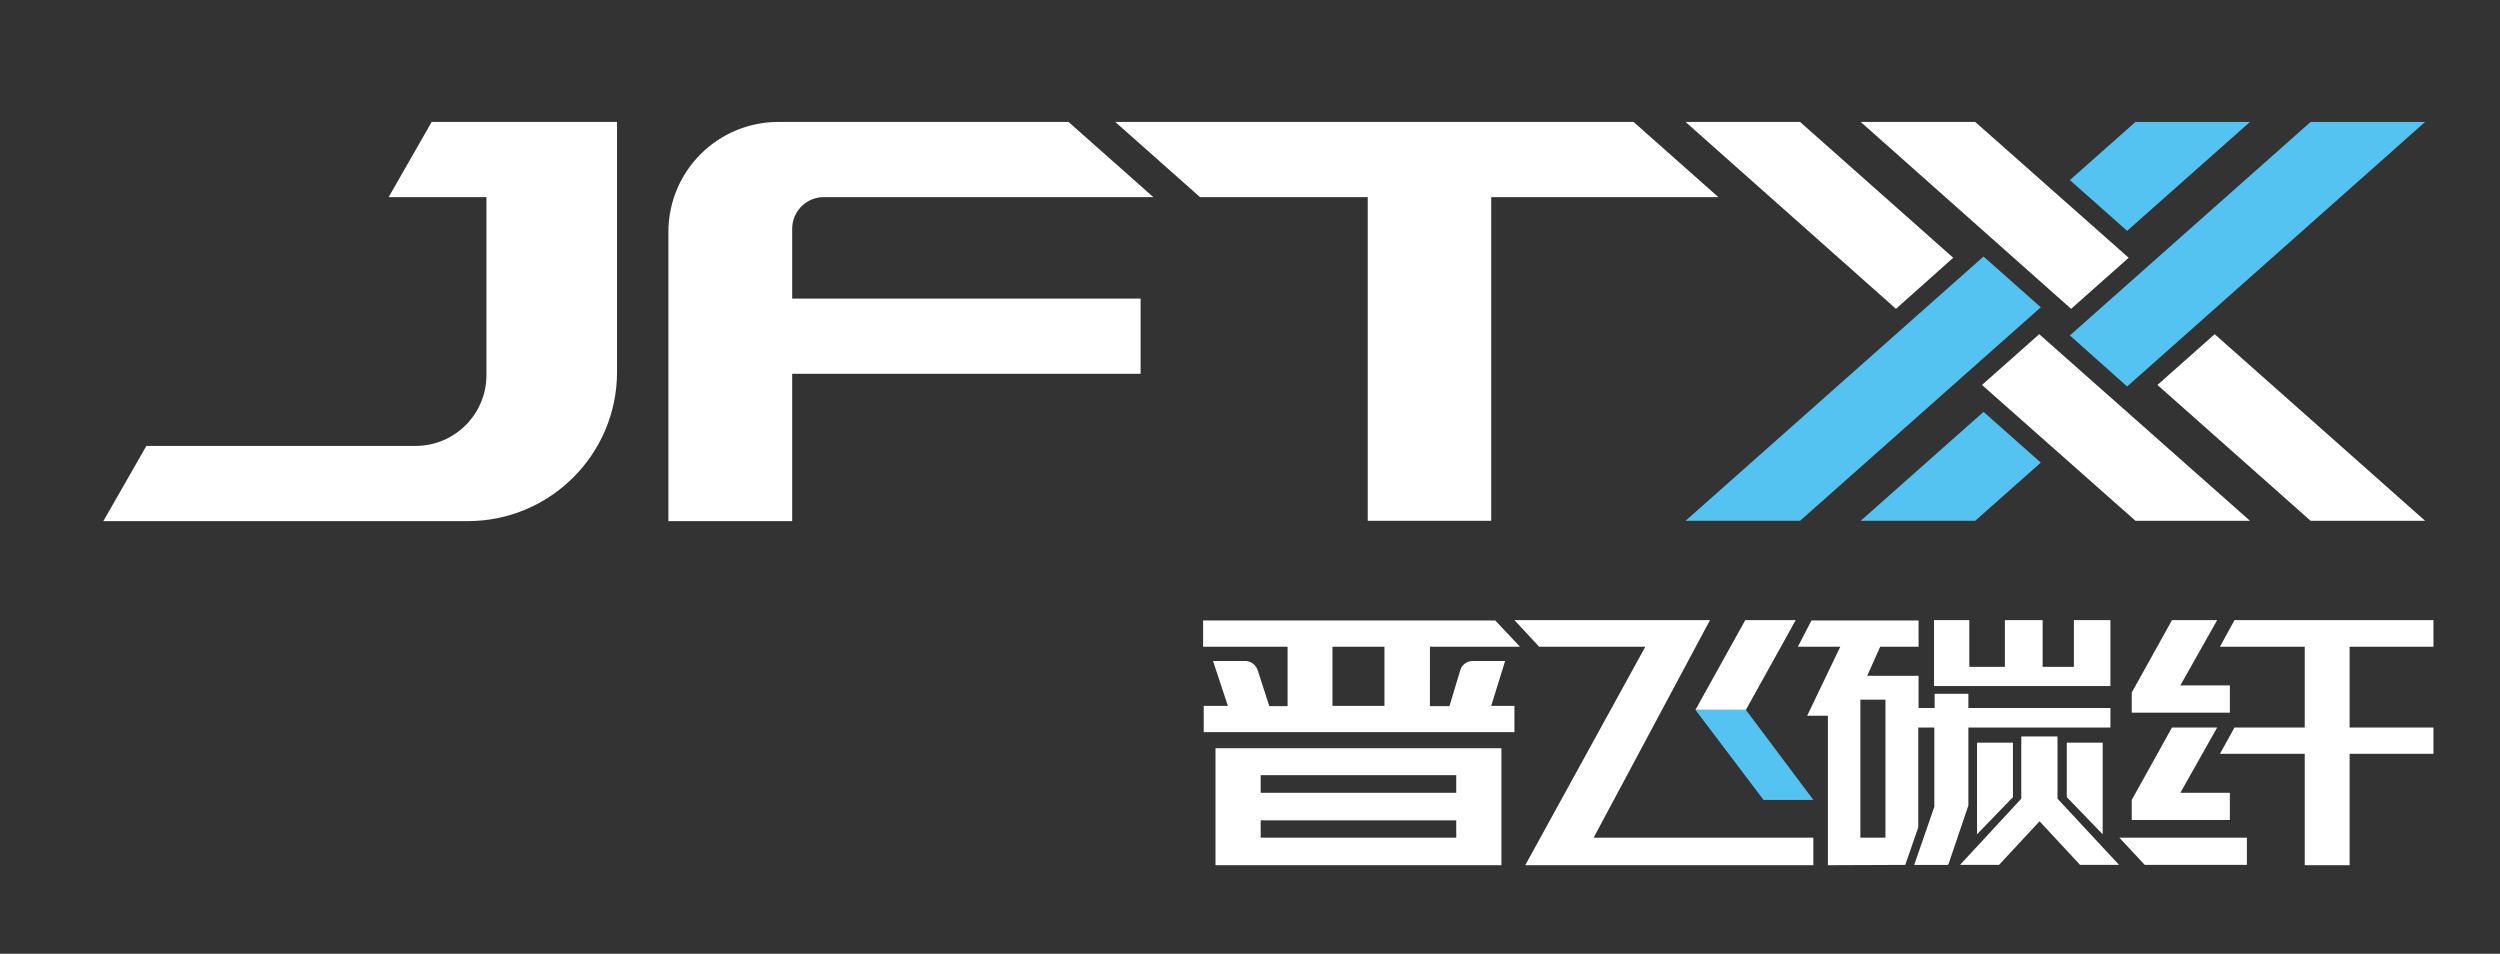
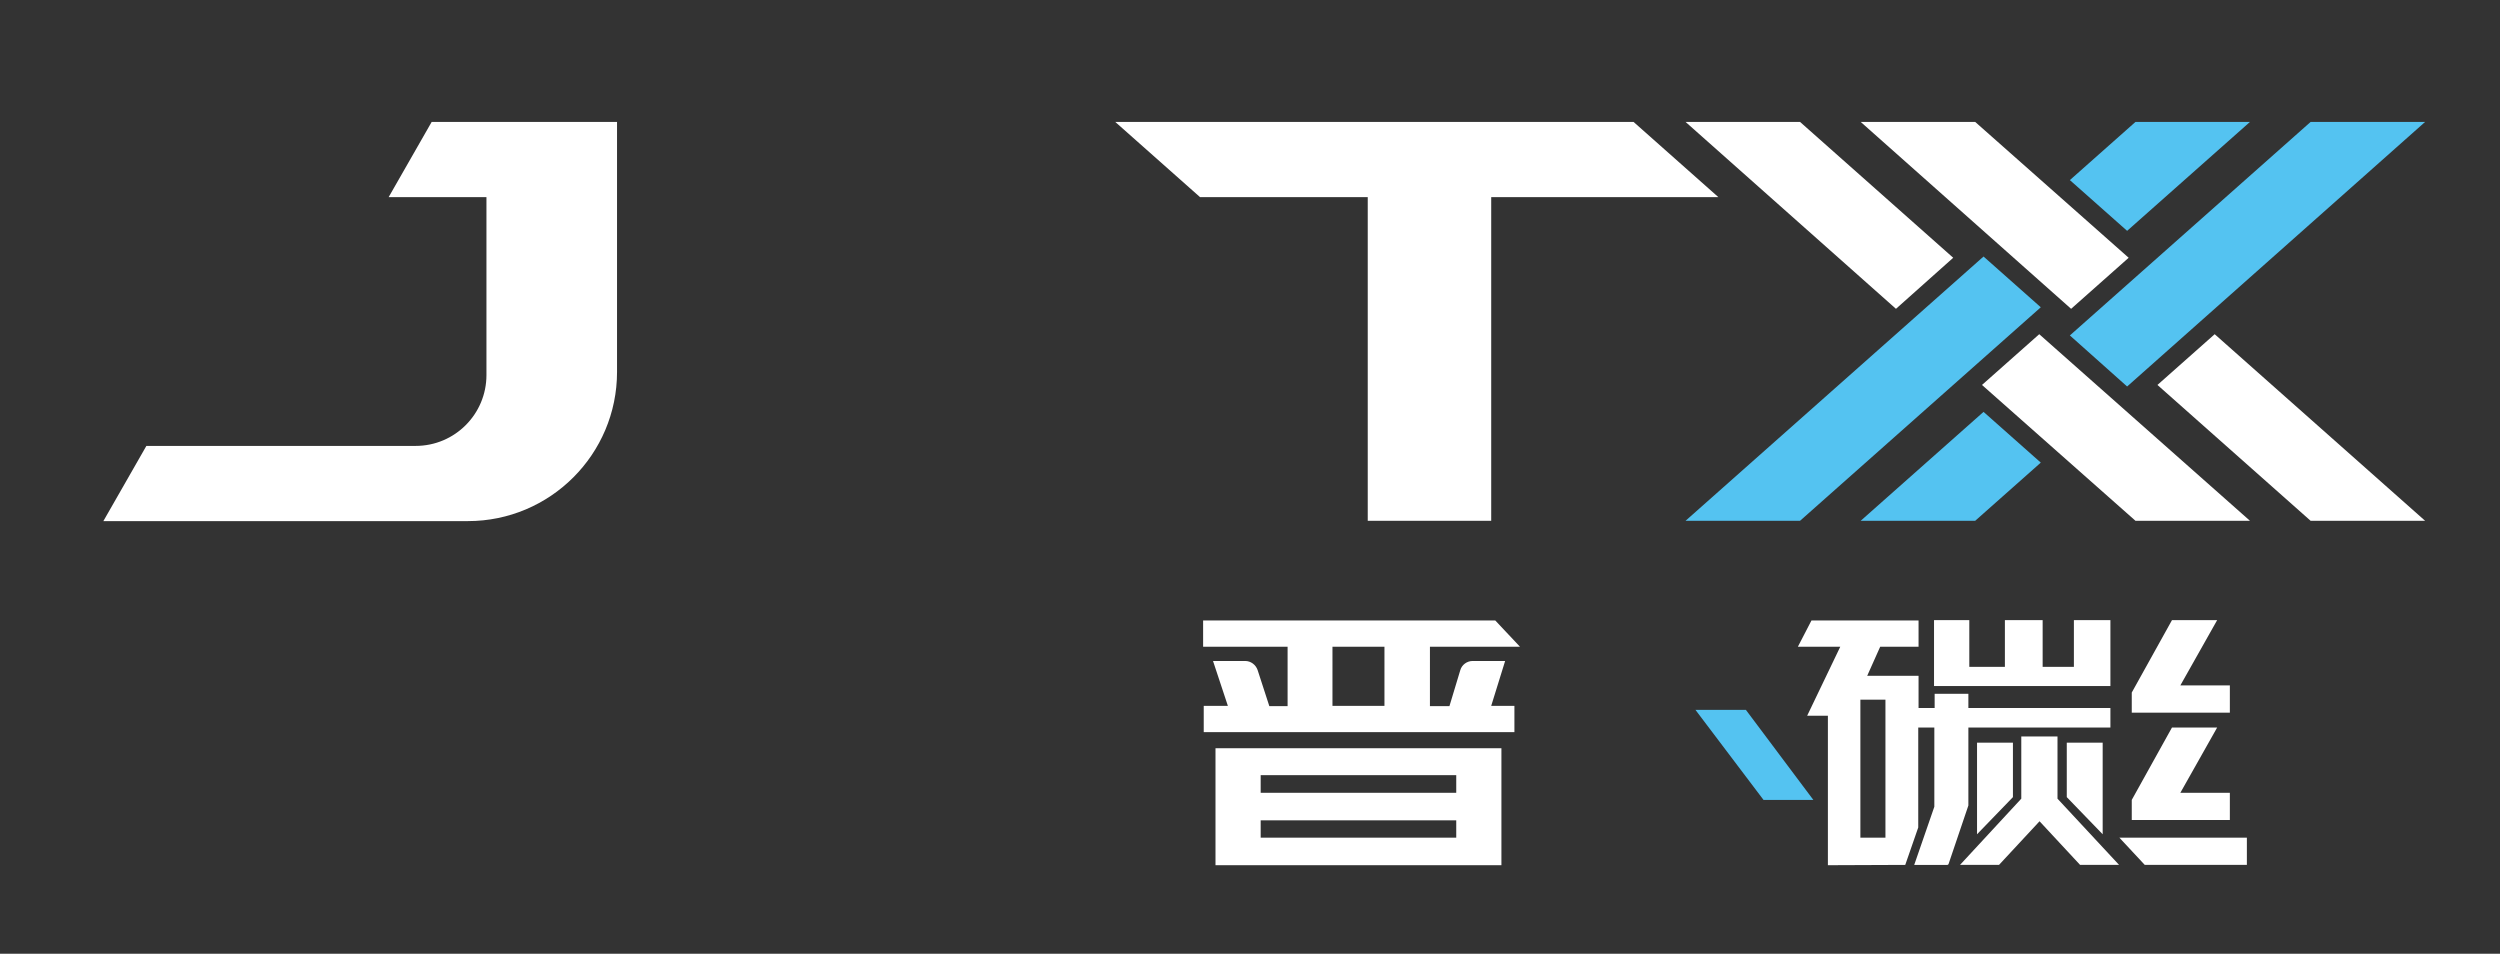
<svg xmlns="http://www.w3.org/2000/svg" version="1.1" id="图层_1" x="0px" y="0px" viewBox="0 0 807.9 308.2" style="enable-background:new 0 0 807.9 308.2;" xml:space="preserve">
  <rect x="0" y="0" width="807.9" height="308.2" fill="#333333" stroke="none" />
  <style type="text/css">
	.st0{fill:#FFFFFF;}
	.st1{fill:#004C9D;}
	.st2{fill:#54C3F1;}
	.st3{clip-path:url(#SVGID_2_);}
	.st4{fill:none;stroke:#54C3F1;stroke-miterlimit:10;}
	.st5{fill:none;stroke:#FFFFFF;stroke-width:0.3;stroke-miterlimit:10;}
	.st6{clip-path:url(#SVGID_4_);}
	.st7{fill:none;stroke:#54C3F1;stroke-width:0.6;stroke-miterlimit:10;}
	.st8{fill:none;stroke:#727171;stroke-width:0.4;stroke-miterlimit:10;}
	.st9{fill:#EFEFEF;}
	.st10{fill:none;stroke:#898989;stroke-width:0.5;stroke-miterlimit:10;}
	.st11{fill:none;stroke:#898989;stroke-width:0.5;stroke-miterlimit:10;stroke-dasharray:2,2;}
	.st12{fill:none;stroke:#898989;stroke-width:0.5;stroke-miterlimit:10;stroke-dasharray:1.988,1.988;}
	.st13{fill:none;stroke:#54C3F1;stroke-width:0.614;stroke-miterlimit:10;}
	.st14{fill:none;stroke:#54C3F1;stroke-width:0.619;stroke-miterlimit:10;}
	.st15{fill:none;stroke:#54C3F1;stroke-width:0.609;stroke-miterlimit:10;}
	.st16{fill:none;stroke:#B5B5B6;stroke-width:0.3;stroke-miterlimit:10;}
	.st17{fill:none;stroke:#DCDDDD;stroke-width:0.3;stroke-miterlimit:10;}
	.st18{fill:none;stroke:#DCDDDD;stroke-width:0.286;stroke-miterlimit:10;}
	.st19{opacity:0.2;}
	.st20{clip-path:url(#SVGID_6_);fill:#E60012;}
	.st21{clip-path:url(#SVGID_8_);fill:#E60012;}
	.st22{clip-path:url(#SVGID_10_);fill:#E60012;}
	.st23{clip-path:url(#SVGID_12_);fill:#E60012;}
	.st24{fill:#E60012;}
	.st25{fill:none;stroke:#B5B5B6;stroke-width:0.286;stroke-miterlimit:10;}
	.st26{fill:none;stroke:#595757;stroke-width:0.4;stroke-miterlimit:10;}
	.st27{fill:#595757;}
	.st28{fill:none;stroke:#333333;stroke-miterlimit:10;}
	.st29{fill:#595757;stroke:#333333;stroke-miterlimit:10;}
	.st30{fill:none;stroke:#333333;stroke-width:0.4;stroke-miterlimit:10;}
	.st31{fill:#FFFFFF;stroke:#B5B5B6;stroke-width:0.5;stroke-miterlimit:10;}
	.st32{fill:none;stroke:#898989;stroke-width:0.584;stroke-miterlimit:10;}
	.st33{fill:none;stroke:#898989;stroke-width:0.389;stroke-miterlimit:10;}
	.st34{fill:#898989;}
	.st35{fill:none;stroke:#898989;stroke-width:0.584;stroke-miterlimit:10;stroke-dasharray:1.938,1.938;}
	.st36{fill-rule:evenodd;clip-rule:evenodd;fill:#3E3A39;}
	.st37{fill:#3E3A39;}
	.st38{fill:none;stroke:#898989;stroke-width:0.501;stroke-miterlimit:10;}
	.st39{fill-rule:evenodd;clip-rule:evenodd;}
	.st40{fill:none;stroke:#898989;stroke-width:0.25;stroke-miterlimit:10;stroke-dasharray:1;}
	.st41{fill:#54C3F1;stroke:#1D2088;stroke-width:0.5;stroke-miterlimit:10;}
	.st42{fill:#004C9D;stroke:#1D2088;stroke-width:0.5;stroke-miterlimit:10;}
	.st43{fill:#E6002D;}
	.st44{fill:none;stroke:#E60012;stroke-width:0.796;stroke-miterlimit:10;}
	.st45{fill:#B5B5B6;}
	.st46{fill:#727171;}
	.st47{fill:none;stroke:#9FA0A0;stroke-width:0.499;stroke-linecap:round;stroke-linejoin:round;stroke-dasharray:1.66,2.491;}
	.st48{fill:none;stroke:#9FA0A0;stroke-width:0.56;stroke-linecap:round;stroke-linejoin:round;stroke-dasharray:1.865,2.798;}
	.st49{fill:none;stroke:#9FA0A0;stroke-width:0.469;stroke-linecap:round;stroke-linejoin:round;stroke-dasharray:1.559,2.339;}
	.st50{fill:none;stroke:#9FA0A0;stroke-width:0.729;stroke-linecap:round;stroke-linejoin:round;stroke-dasharray:2.427,3.64;}
	.st51{opacity:0.9;fill:#004C9D;}
	.st52{opacity:0.8;fill:#004C9D;}
	.st53{opacity:0.7;fill:#004C9D;}
	.st54{opacity:0.6;fill:#004C9D;}
	.st55{opacity:0.5;fill:#004C9D;}
	.st56{opacity:0.4;fill:#004C9D;}
	.st57{opacity:0.3;fill:#004C9D;}
	.st58{opacity:0.2;fill:#004C9D;}
	.st59{opacity:0.1;fill:#004C9D;}
	.st60{fill:none;stroke:#FFFFFF;stroke-width:0.26;stroke-miterlimit:10;}
	.st61{opacity:0.9;fill:#54C3F1;}
	.st62{opacity:0.8;fill:#54C3F1;}
	.st63{opacity:0.7;fill:#54C3F1;}
	.st64{opacity:0.6;fill:#54C3F1;}
	.st65{opacity:0.5;fill:#54C3F1;}
	.st66{opacity:0.4;fill:#54C3F1;}
	.st67{opacity:0.3;fill:#54C3F1;}
	.st68{opacity:0.2;fill:#54C3F1;}
	.st69{opacity:0.1;fill:#54C3F1;}
	.st70{opacity:0.9;}
	.st71{opacity:0.8;}
	.st72{opacity:0.7;}
	.st73{opacity:0.6;}
	.st74{opacity:0.5;}
	.st75{opacity:0.4;}
	.st76{opacity:0.3;}
	.st77{opacity:0.1;}
	.st78{fill:none;stroke:#FFFFFF;stroke-width:0.276;stroke-miterlimit:10;}
	.st79{opacity:0.9;fill:#B5B5B6;}
	.st80{opacity:0.8;fill:#B5B5B6;}
	.st81{opacity:0.7;fill:#B5B5B6;}
	.st82{opacity:0.6;fill:#B5B5B6;}
	.st83{opacity:0.5;fill:#B5B5B6;}
	.st84{opacity:0.4;fill:#B5B5B6;}
	.st85{opacity:0.3;fill:#B5B5B6;}
	.st86{opacity:0.2;fill:#B5B5B6;}
	.st87{opacity:0.1;fill:#B5B5B6;}
	.st88{fill:#C6A86F;}
	.st89{opacity:0.9;fill:#C6A86F;}
	.st90{opacity:0.8;fill:#C6A86F;}
	.st91{opacity:0.7;fill:#C6A86F;}
	.st92{opacity:0.6;fill:#C6A86F;}
	.st93{opacity:0.5;fill:#C6A86F;}
	.st94{opacity:0.4;fill:#C6A86F;}
	.st95{opacity:0.3;fill:#C6A86F;}
	.st96{opacity:0.2;fill:#C6A86F;}
	.st97{opacity:0.1;fill:#C6A86F;}
	.st98{fill:#BD8C66;}
	.st99{fill:#BC8865;}
	.st100{opacity:0.9;fill:#BC8865;}
	.st101{opacity:0.8;fill:#BC8865;}
	.st102{opacity:0.7;fill:#BC8865;}
	.st103{opacity:0.6;fill:#BC8865;}
	.st104{opacity:0.5;fill:#BC8865;}
	.st105{opacity:0.4;fill:#BC8865;}
	.st106{opacity:0.3;fill:#BC8865;}
	.st107{opacity:0.2;fill:#BC8865;}
	.st108{opacity:0.1;fill:#BC8865;}
	.st109{fill:#2C893A;}
	.st110{opacity:0.9;fill:#2C893A;}
	.st111{opacity:0.8;fill:#2C893A;}
	.st112{opacity:0.7;fill:#2C893A;}
	.st113{opacity:0.6;fill:#2C893A;}
	.st114{opacity:0.5;fill:#2C893A;}
	.st115{opacity:0.4;fill:#2C893A;}
	.st116{opacity:0.3;fill:#2C893A;}
	.st117{opacity:0.2;fill:#2C893A;}
	.st118{opacity:0.1;fill:#2C893A;}
	.st119{fill:#B91C22;}
	.st120{opacity:0.9;fill:#B91C22;}
	.st121{opacity:0.8;fill:#B91C22;}
	.st122{opacity:0.7;fill:#B91C22;}
	.st123{opacity:0.6;fill:#B91C22;}
	.st124{opacity:0.5;fill:#B91C22;}
	.st125{opacity:0.4;fill:#B91C22;}
	.st126{opacity:0.3;fill:#B91C22;}
	.st127{opacity:0.2;fill:#B91C22;}
	.st128{opacity:0.1;fill:#B91C22;}
	.st129{stroke:#000000;stroke-width:0.5;stroke-miterlimit:10;}
	.st130{fill:#100F0F;}
	.st131{clip-path:url(#SVGID_38_);}
	.st132{clip-path:url(#SVGID_40_);fill:#004C9D;}
	.st133{clip-path:url(#SVGID_40_);fill:#FFFFFF;}
	.st134{clip-path:url(#SVGID_40_);}
	.st135{clip-path:url(#SVGID_42_);fill:#FFFFFF;}
	.st136{clip-path:url(#SVGID_42_);fill:#54C3F1;}
	.st137{clip-path:url(#SVGID_44_);}
	.st138{fill:none;stroke:#54C3F1;stroke-width:0.629;stroke-miterlimit:10;}
	.st139{clip-path:url(#SVGID_46_);fill:#E60012;}
	.st140{clip-path:url(#SVGID_48_);fill:#E60012;}
	.st141{clip-path:url(#SVGID_50_);fill:#E60012;}
	.st142{clip-path:url(#SVGID_52_);fill:#E60012;}
	.st143{fill:#DCDDDD;}
	.st144{clip-path:url(#SVGID_54_);fill:#E60012;}
	.st145{clip-path:url(#SVGID_56_);fill:#E60012;}
	.st146{clip-path:url(#SVGID_58_);fill:#E60012;}
	.st147{clip-path:url(#SVGID_60_);fill:#E60012;}
	.st148{clip-path:url(#SVGID_62_);fill:#E60012;}
	.st149{clip-path:url(#SVGID_64_);fill:#E60012;}
	.st150{clip-path:url(#SVGID_66_);fill:#E60012;}
	.st151{clip-path:url(#SVGID_68_);fill:#E60012;}
	.st152{clip-path:url(#SVGID_70_);fill:#E60012;}
	.st153{clip-path:url(#SVGID_72_);fill:#E60012;}
	.st154{clip-path:url(#SVGID_74_);fill:#E60012;}
	.st155{clip-path:url(#SVGID_76_);fill:#E60012;}
	.st156{fill-rule:evenodd;clip-rule:evenodd;fill:#004C9D;}
	.st157{fill-rule:evenodd;clip-rule:evenodd;fill:#FFFFFF;}
	.st158{clip-path:url(#SVGID_78_);fill:#E60012;}
	.st159{clip-path:url(#SVGID_80_);fill:#E60012;}
	.st160{clip-path:url(#SVGID_82_);fill:#E60012;}
	.st161{clip-path:url(#SVGID_84_);fill:#E60012;}
	.st162{clip-path:url(#SVGID_86_);fill:#E60012;}
	.st163{clip-path:url(#SVGID_88_);fill:#E60012;}
	.st164{clip-path:url(#SVGID_90_);fill:#E60012;}
	.st165{clip-path:url(#SVGID_92_);fill:#E60012;}
	.st166{fill:none;stroke:#595757;stroke-width:0.5;stroke-miterlimit:10;}
	.st167{clip-path:url(#SVGID_94_);}
	.st168{clip-path:url(#SVGID_96_);fill:#004C9D;}
	.st169{clip-path:url(#SVGID_96_);fill:#FFFFFF;}
	.st170{clip-path:url(#SVGID_96_);}
	.st171{clip-path:url(#SVGID_98_);fill:#FFFFFF;}
	.st172{clip-path:url(#SVGID_98_);fill:#54C3F1;}
	.st173{clip-path:url(#SVGID_100_);}
	.st174{clip-path:url(#SVGID_102_);}
	.st175{clip-path:url(#SVGID_104_);fill:#004C9D;}
	.st176{opacity:0.2;clip-path:url(#SVGID_104_);}
	.st177{clip-path:url(#SVGID_106_);}
	.st178{clip-path:url(#SVGID_108_);}
	.st179{clip-path:url(#SVGID_110_);fill:#004C9D;}
	.st180{clip-path:url(#SVGID_110_);fill:#FFFFFF;}
	.st181{clip-path:url(#SVGID_110_);}
	.st182{clip-path:url(#SVGID_112_);fill:#FFFFFF;}
	.st183{clip-path:url(#SVGID_112_);fill:#54C3F1;}
	.st184{clip-path:url(#SVGID_114_);}
	.st185{opacity:0.3;fill:url(#SVGID_115_);}
	.st186{clip-path:url(#SVGID_117_);}
	.st187{fill:none;}
	.st188{clip-path:url(#SVGID_119_);}
	.st189{fill:none;stroke:#004C9D;stroke-width:0.444;stroke-miterlimit:10;}
	.st190{clip-path:url(#SVGID_121_);}
	.st191{fill:none;stroke:#FFFFFF;stroke-width:1.241;stroke-miterlimit:10;}
	.st192{clip-path:url(#SVGID_123_);}
	.st193{fill-rule:evenodd;clip-rule:evenodd;fill:#898989;}
	.st194{clip-path:url(#SVGID_125_);}
	.st195{clip-path:url(#SVGID_127_);fill:#004C9D;}
	.st196{clip-path:url(#SVGID_127_);fill:#FFFFFF;}
	.st197{clip-path:url(#SVGID_127_);}
	.st198{clip-path:url(#SVGID_129_);fill:#FFFFFF;}
	.st199{clip-path:url(#SVGID_129_);fill:#54C3F1;}
	.st200{fill:none;stroke:#898989;stroke-width:0.752;stroke-miterlimit:10;}
	.st201{clip-path:url(#SVGID_131_);fill:#004C9D;}
	.st202{opacity:0.2;clip-path:url(#SVGID_131_);}
	.st203{clip-path:url(#SVGID_133_);}
</style>
  <g>
    <g>
      <polygon class="st0" points="720.6,221.5 704.6,221.5 716.5,200.4 701.9,200.4 688.9,223.8 688.9,230.3 720.6,230.3   " />
      <path class="st0" d="M491.2,209l-8-8.5h-94.4v8.5h27.3v19.2h-5.9l-3.8-11.7c-0.6-1.7-2.2-2.9-4-2.9h-10.4l4.8,14.5h-7.8v8.5h100.4    v-8.5h-7.5l4.5-14.5h-10.5c-1.8,0-3.5,1.2-4,3l-3.5,11.6h-6.3V209H491.2z M447.4,228.1h-16.8V209h16.8V228.1z" />
-       <polygon class="st0" points="552.6,200.4 489.4,200.4 497.4,209 531.7,209 492.9,279.6 586,279.6 586,270.7 515,270.7   " />
-       <polygon class="st0" points="564,229.4 564.2,229.4 580.3,200.4 564,200.4 547.9,229.4   " />
      <polygon class="st0" points="664.9,240 664.9,240 664.9,238 653.2,238 653.2,258.1 633.4,279.5 646,279.5 659.1,265.4     672.2,279.5 684.8,279.5 664.9,258.1   " />
      <polygon class="st0" points="682,200.4 670.2,200.4 670.2,215.5 660.1,215.5 660.1,200.4 647.9,200.4 647.9,215.5 636.4,215.5     636.4,200.4 625,200.4 625,221.7 682,221.7   " />
      <polygon class="st0" points="650.5,257.6 650.5,240 638.9,240 638.9,269.6   " />
      <polygon class="st0" points="679.5,269.6 679.5,240 667.9,240 667.9,257.6   " />
      <path class="st0" d="M636.1,235.1H682v-6.3h-45.9v-4.6h-10.9v4.6H620v-10.4h-16.6l4.2-9.4H620v-8.5h-34.6L581,209h13.7l-10.7,22.3    h6.7v48.3l25-0.1l4.2-12.1v-32.3h5.2v25.6l-6.5,18.8h10.7c0.2,0,0.3-0.1,0.4-0.3l6.4-18.9V235.1z M609.3,270.7h-8.1v-44.6h8.1    V270.7z" />
-       <polygon class="st0" points="786.4,209 786.4,200.4 722.1,200.4 717.4,209 744.8,209 744.8,235.1 722.1,235.1 717.4,243.6     744.8,243.6 744.8,279.6 759.3,279.6 759.3,243.6 786.4,243.6 786.4,235.1 759.3,235.1 759.3,209   " />
      <polygon class="st0" points="693.1,279.5 726.1,279.5 726.1,270.7 684.9,270.7   " />
      <polygon class="st0" points="720.6,256.2 704.6,256.2 716.5,235.1 701.9,235.1 688.9,258.5 688.9,265 720.6,265   " />
    </g>
    <g id="XMLID_152_">
      <polygon id="XMLID_170_" class="st2" points="727.1,39.4 690.1,39.4 668.9,58.2 687.4,74.6   " />
      <polygon id="XMLID_169_" class="st0" points="581.7,39.4 544.7,39.4 612.7,99.8 631.2,83.3   " />
      <g id="XMLID_166_">
-         <path id="XMLID_168_" class="st0" d="M251.6,39.4C231.9,39.4,216,55.3,216,75v93.4h40v-47.6h112.6V96.5H256V73.9     c0-5.6,4.6-10.2,10.2-10.2h106.5l-27.4-24.3H251.6z" />
        <polygon id="XMLID_167_" class="st0" points="527.9,39.4 360.4,39.4 387.8,63.7 442,63.7 442,168.3 481.9,168.3 481.9,63.7      555.3,63.7    " />
      </g>
      <g id="XMLID_164_">
        <polygon id="XMLID_165_" class="st0" points="638.3,39.4 601.3,39.4 669.3,99.8 687.9,83.3    " />
      </g>
      <g id="XMLID_162_">
        <polygon id="XMLID_163_" class="st2" points="544.7,168.3 581.7,168.3 659.5,99.3 641,82.9    " />
      </g>
      <g id="XMLID_160_">
        <polygon id="XMLID_161_" class="st0" points="727.1,168.3 659,108 640.5,124.4 690.1,168.3    " />
      </g>
      <g id="XMLID_158_">
        <polygon id="XMLID_159_" class="st2" points="783.7,39.4 746.7,39.4 668.9,108.4 687.4,124.9    " />
      </g>
      <polygon id="XMLID_157_" class="st0" points="697.2,124.4 746.7,168.3 783.7,168.3 715.7,108   " />
      <polygon id="XMLID_155_" class="st2" points="601.3,168.3 638.3,168.3 659.5,149.5 641,133.1   " />
      <path id="XMLID_153_" class="st0" d="M139.5,39.4l-13.9,24.3h31.6v57.5c0,12.6-10.2,22.9-22.9,22.9h-87l-13.9,24.3h117.8    c26.6,0,48.2-21.6,48.2-48.2V39.4H139.5z" />
    </g>
    <path id="XMLID_148_" class="st0" d="M392.8,241.8v37.8h92.4v-37.8H392.8z M407.4,250.5h63.2v5.7h-63.2V250.5z M407.4,270.7v-5.6   h63.2v5.6H407.4z" />
    <polygon id="XMLID_147_" class="st2" points="564.2,229.4 547.9,229.4 569.9,258.5 586,258.5  " />
  </g>
</svg>